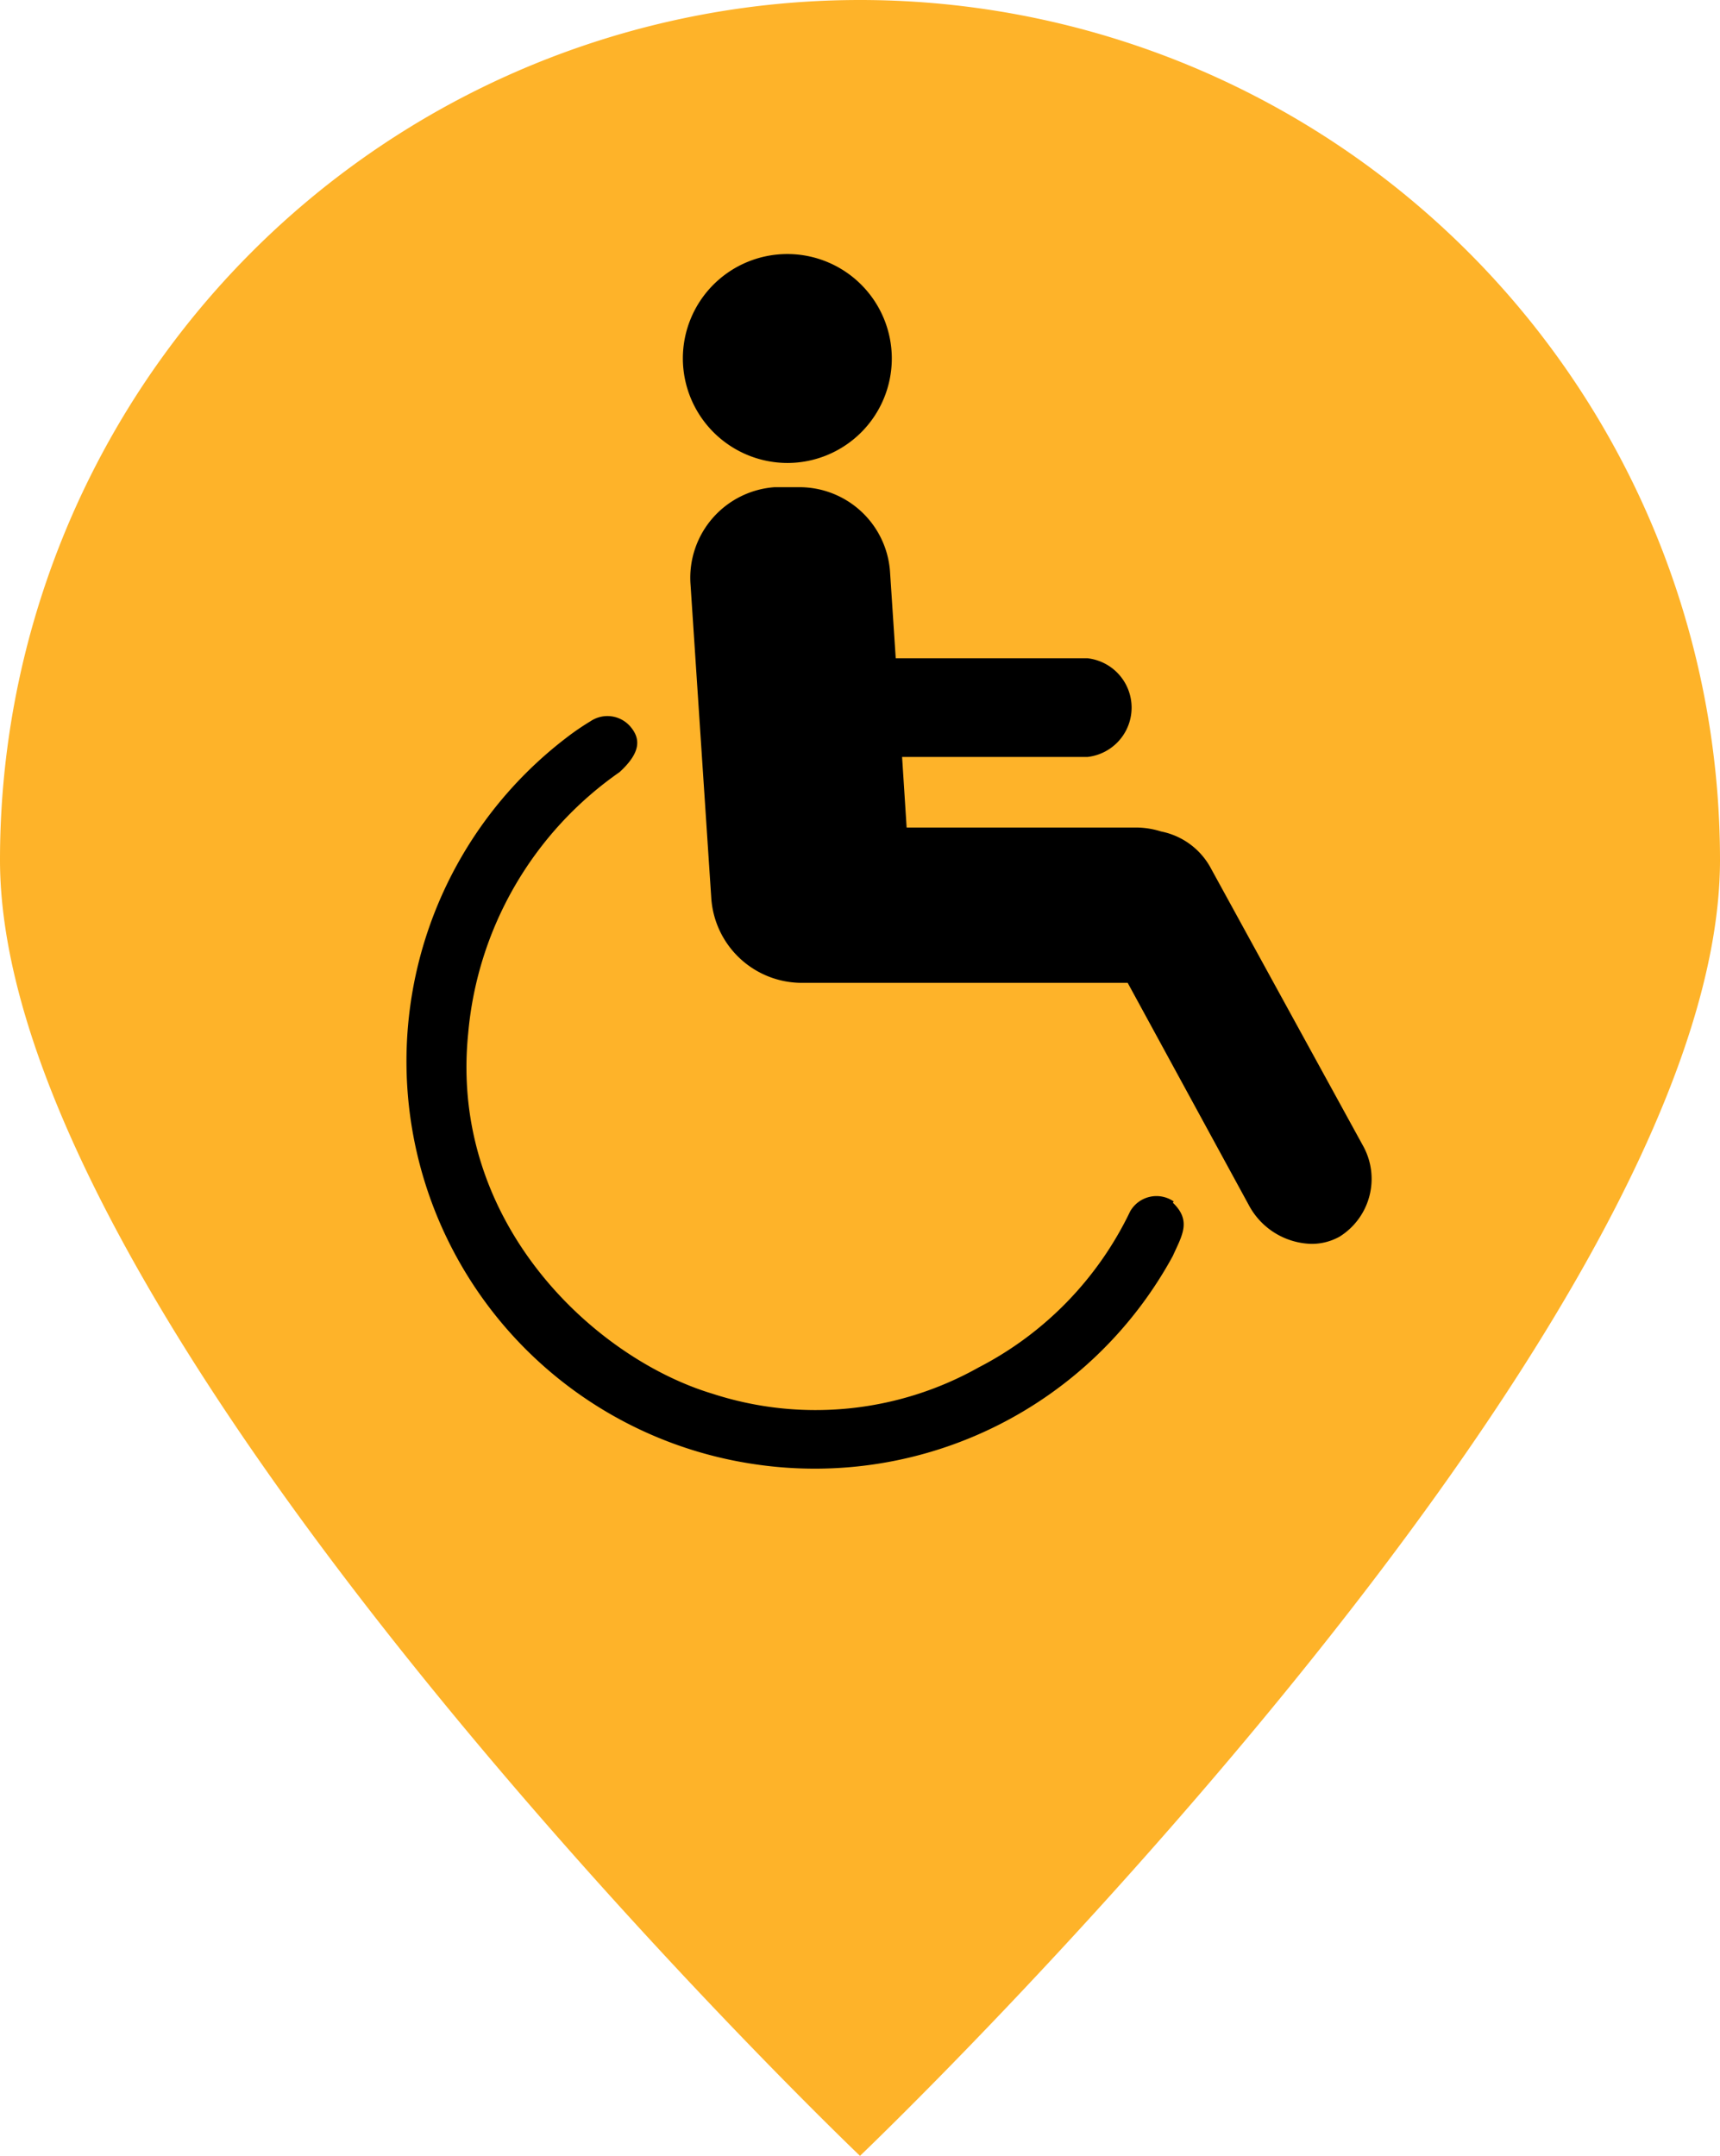
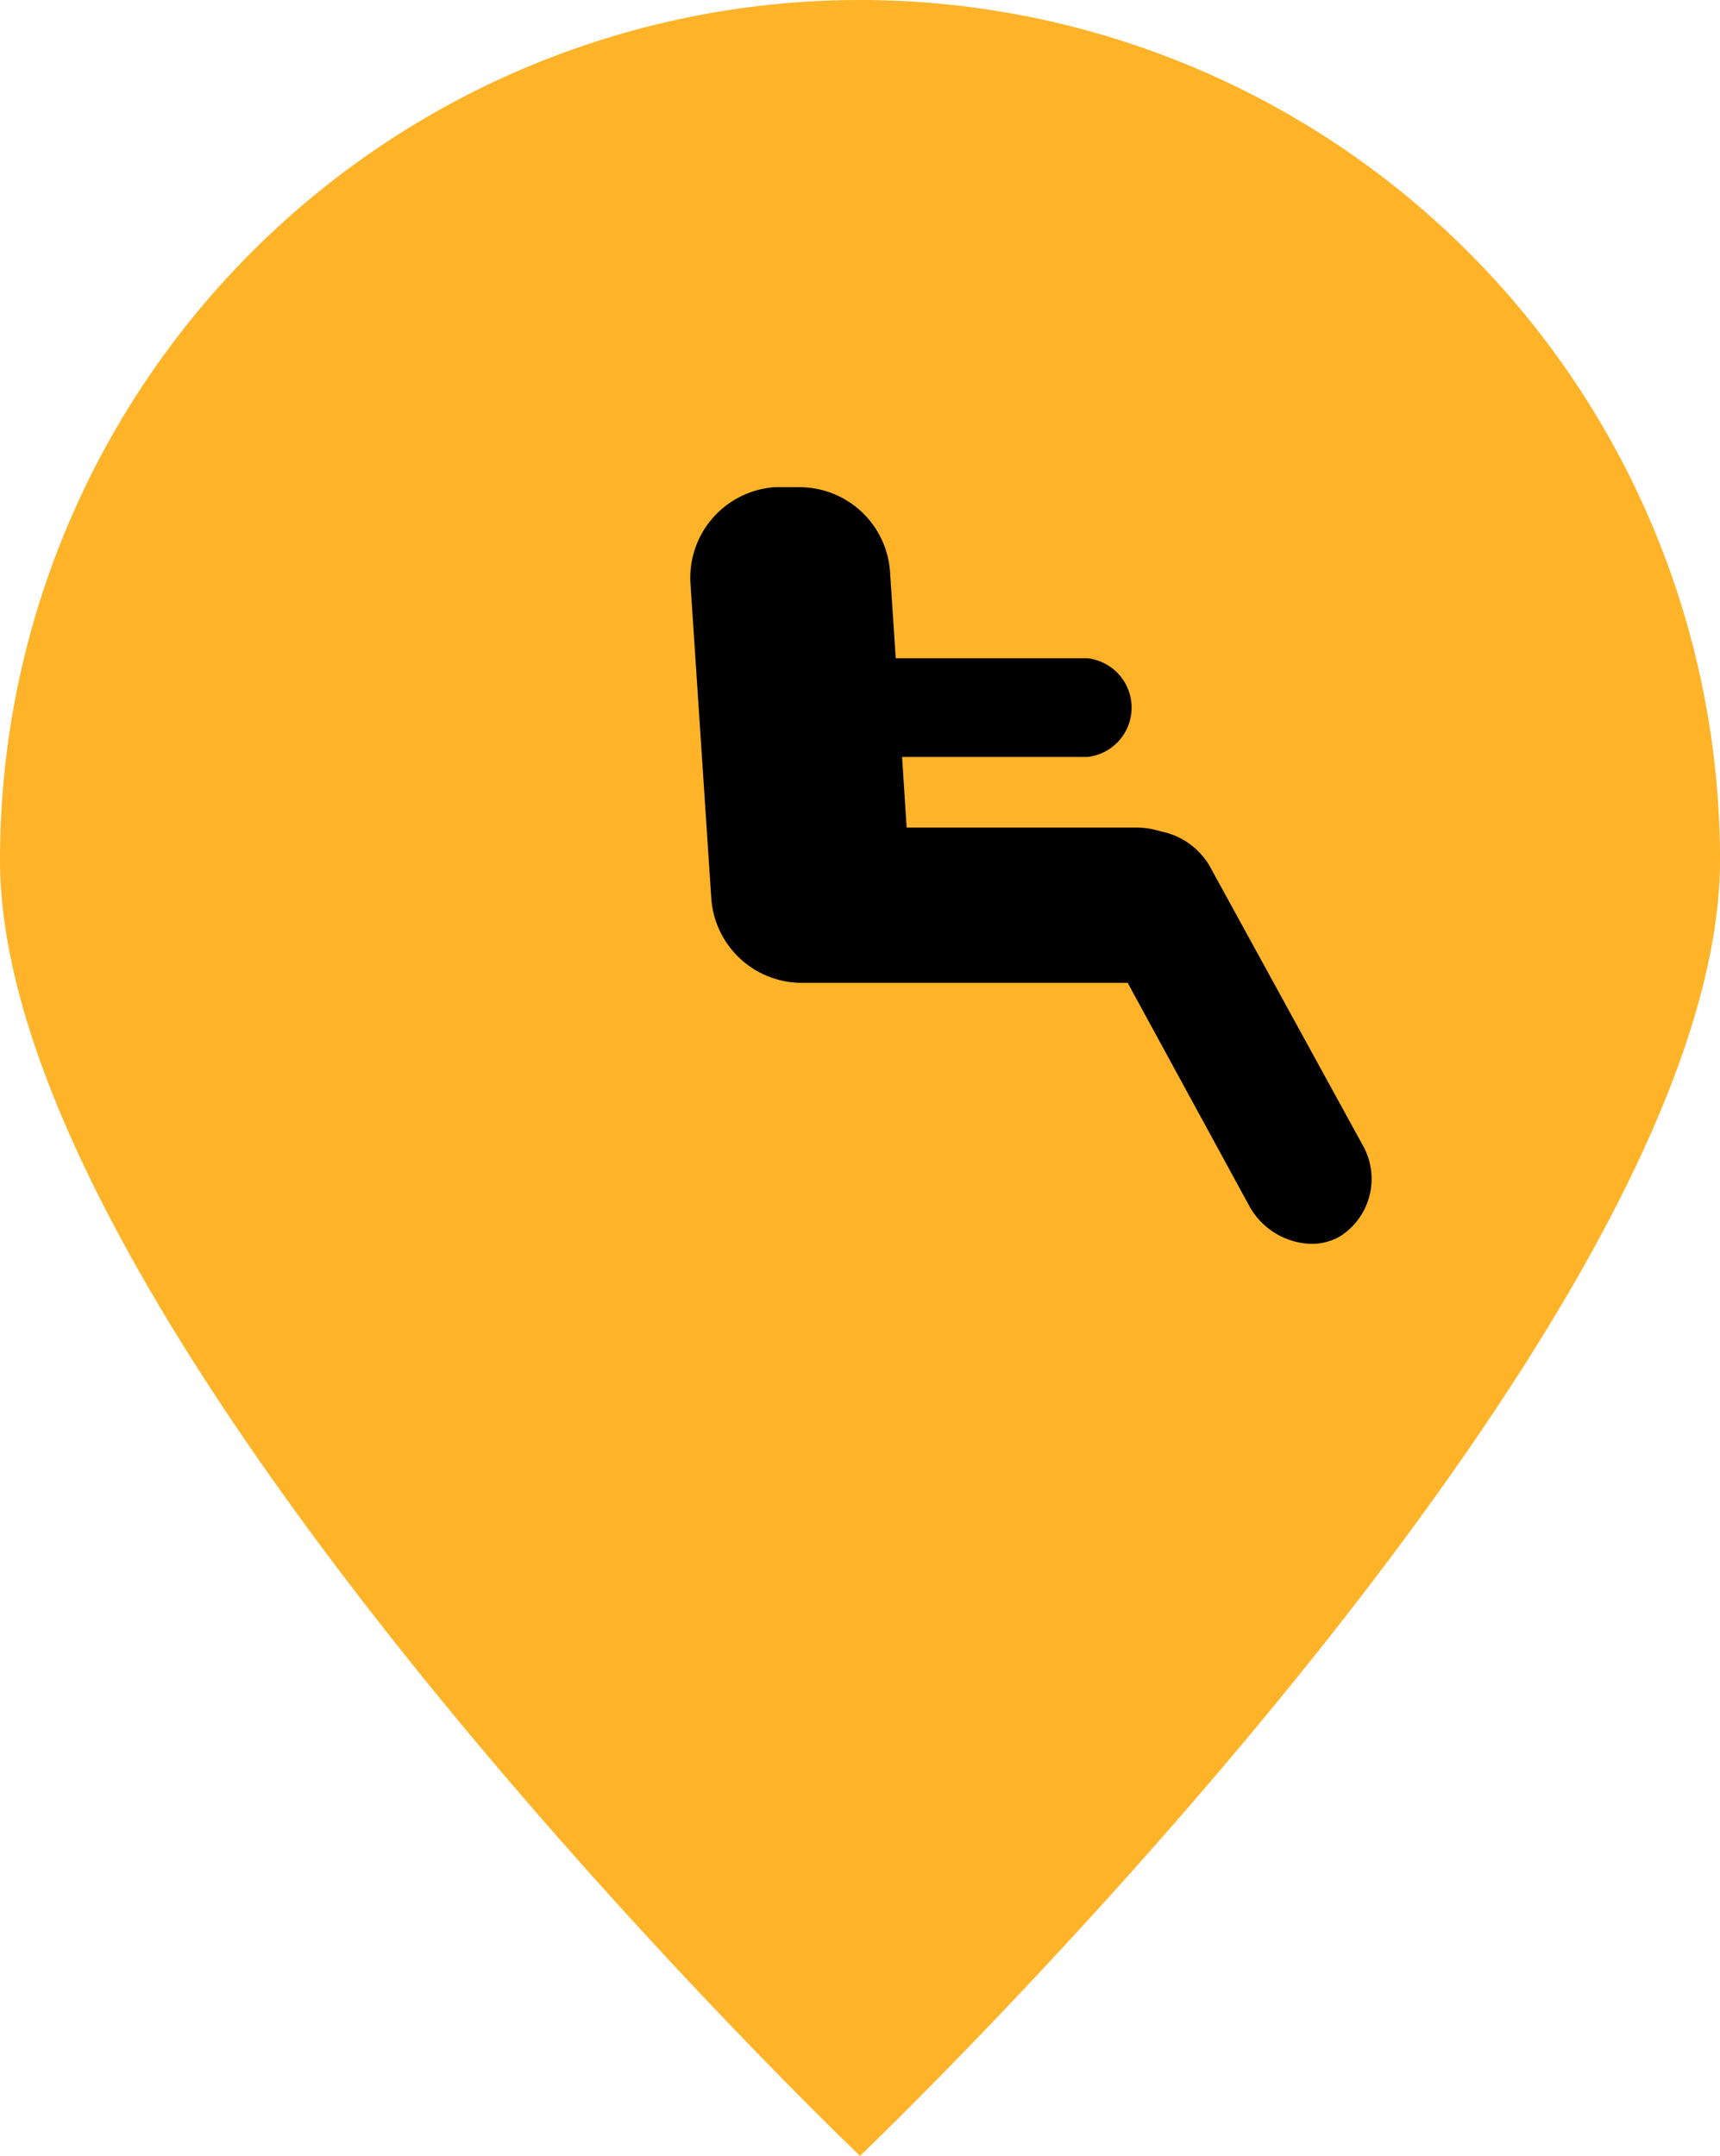
<svg xmlns="http://www.w3.org/2000/svg" viewBox="0 0 56.8 71.2">
  <defs>
    <style>.cls-1{fill:#feb329;}</style>
  </defs>
  <title>icon9</title>
  <g id="Layer_2" data-name="Layer 2">
    <g id="Layer_1-2" data-name="Layer 1">
      <path class="cls-1" d="M56.8,28.4c0,15.7-28.4,42.8-28.4,42.8S0,44.1,0,28.4a28.4,28.4,0,0,1,56.8,0Z" />
      <path d="M45,37.82,40,28.7a2.39,2.39,0,0,0-1.66-1.24,2.76,2.76,0,0,0-.82-.13H29.94L29.79,25h6.12a1.64,1.64,0,0,0,0-3.26H29.58l-.19-2.88a3,3,0,0,0-3-2.77h-.2l-.61,0a3,3,0,0,0-2.78,3.16l.69,10.43a3,3,0,0,0,3,2.78H37.24l4,7.34a2.41,2.41,0,0,0,2.06,1.28,1.88,1.88,0,0,0,.94-.24A2.25,2.25,0,0,0,45,37.82Z" />
-       <path d="M26,15.29a3.45,3.45,0,1,0-3.45-3.45A3.46,3.46,0,0,0,26,15.29Z" />
-       <path d="M38.76,39.68a1,1,0,0,0-1.44.33,11.28,11.28,0,0,1-5,5.15,11,11,0,0,1-8.79.87c-3.89-1.17-8.7-5.63-8.07-11.89a11.77,11.77,0,0,1,5-8.64c.72-.66.69-1.11.36-1.5a1,1,0,0,0-1.32-.18,8.45,8.45,0,0,0-.79.54,13.45,13.45,0,0,0,6.23,24,13.46,13.46,0,0,0,13.79-6.88c.3-.67.63-1.16,0-1.76Z" />
    </g>
  </g>
</svg>